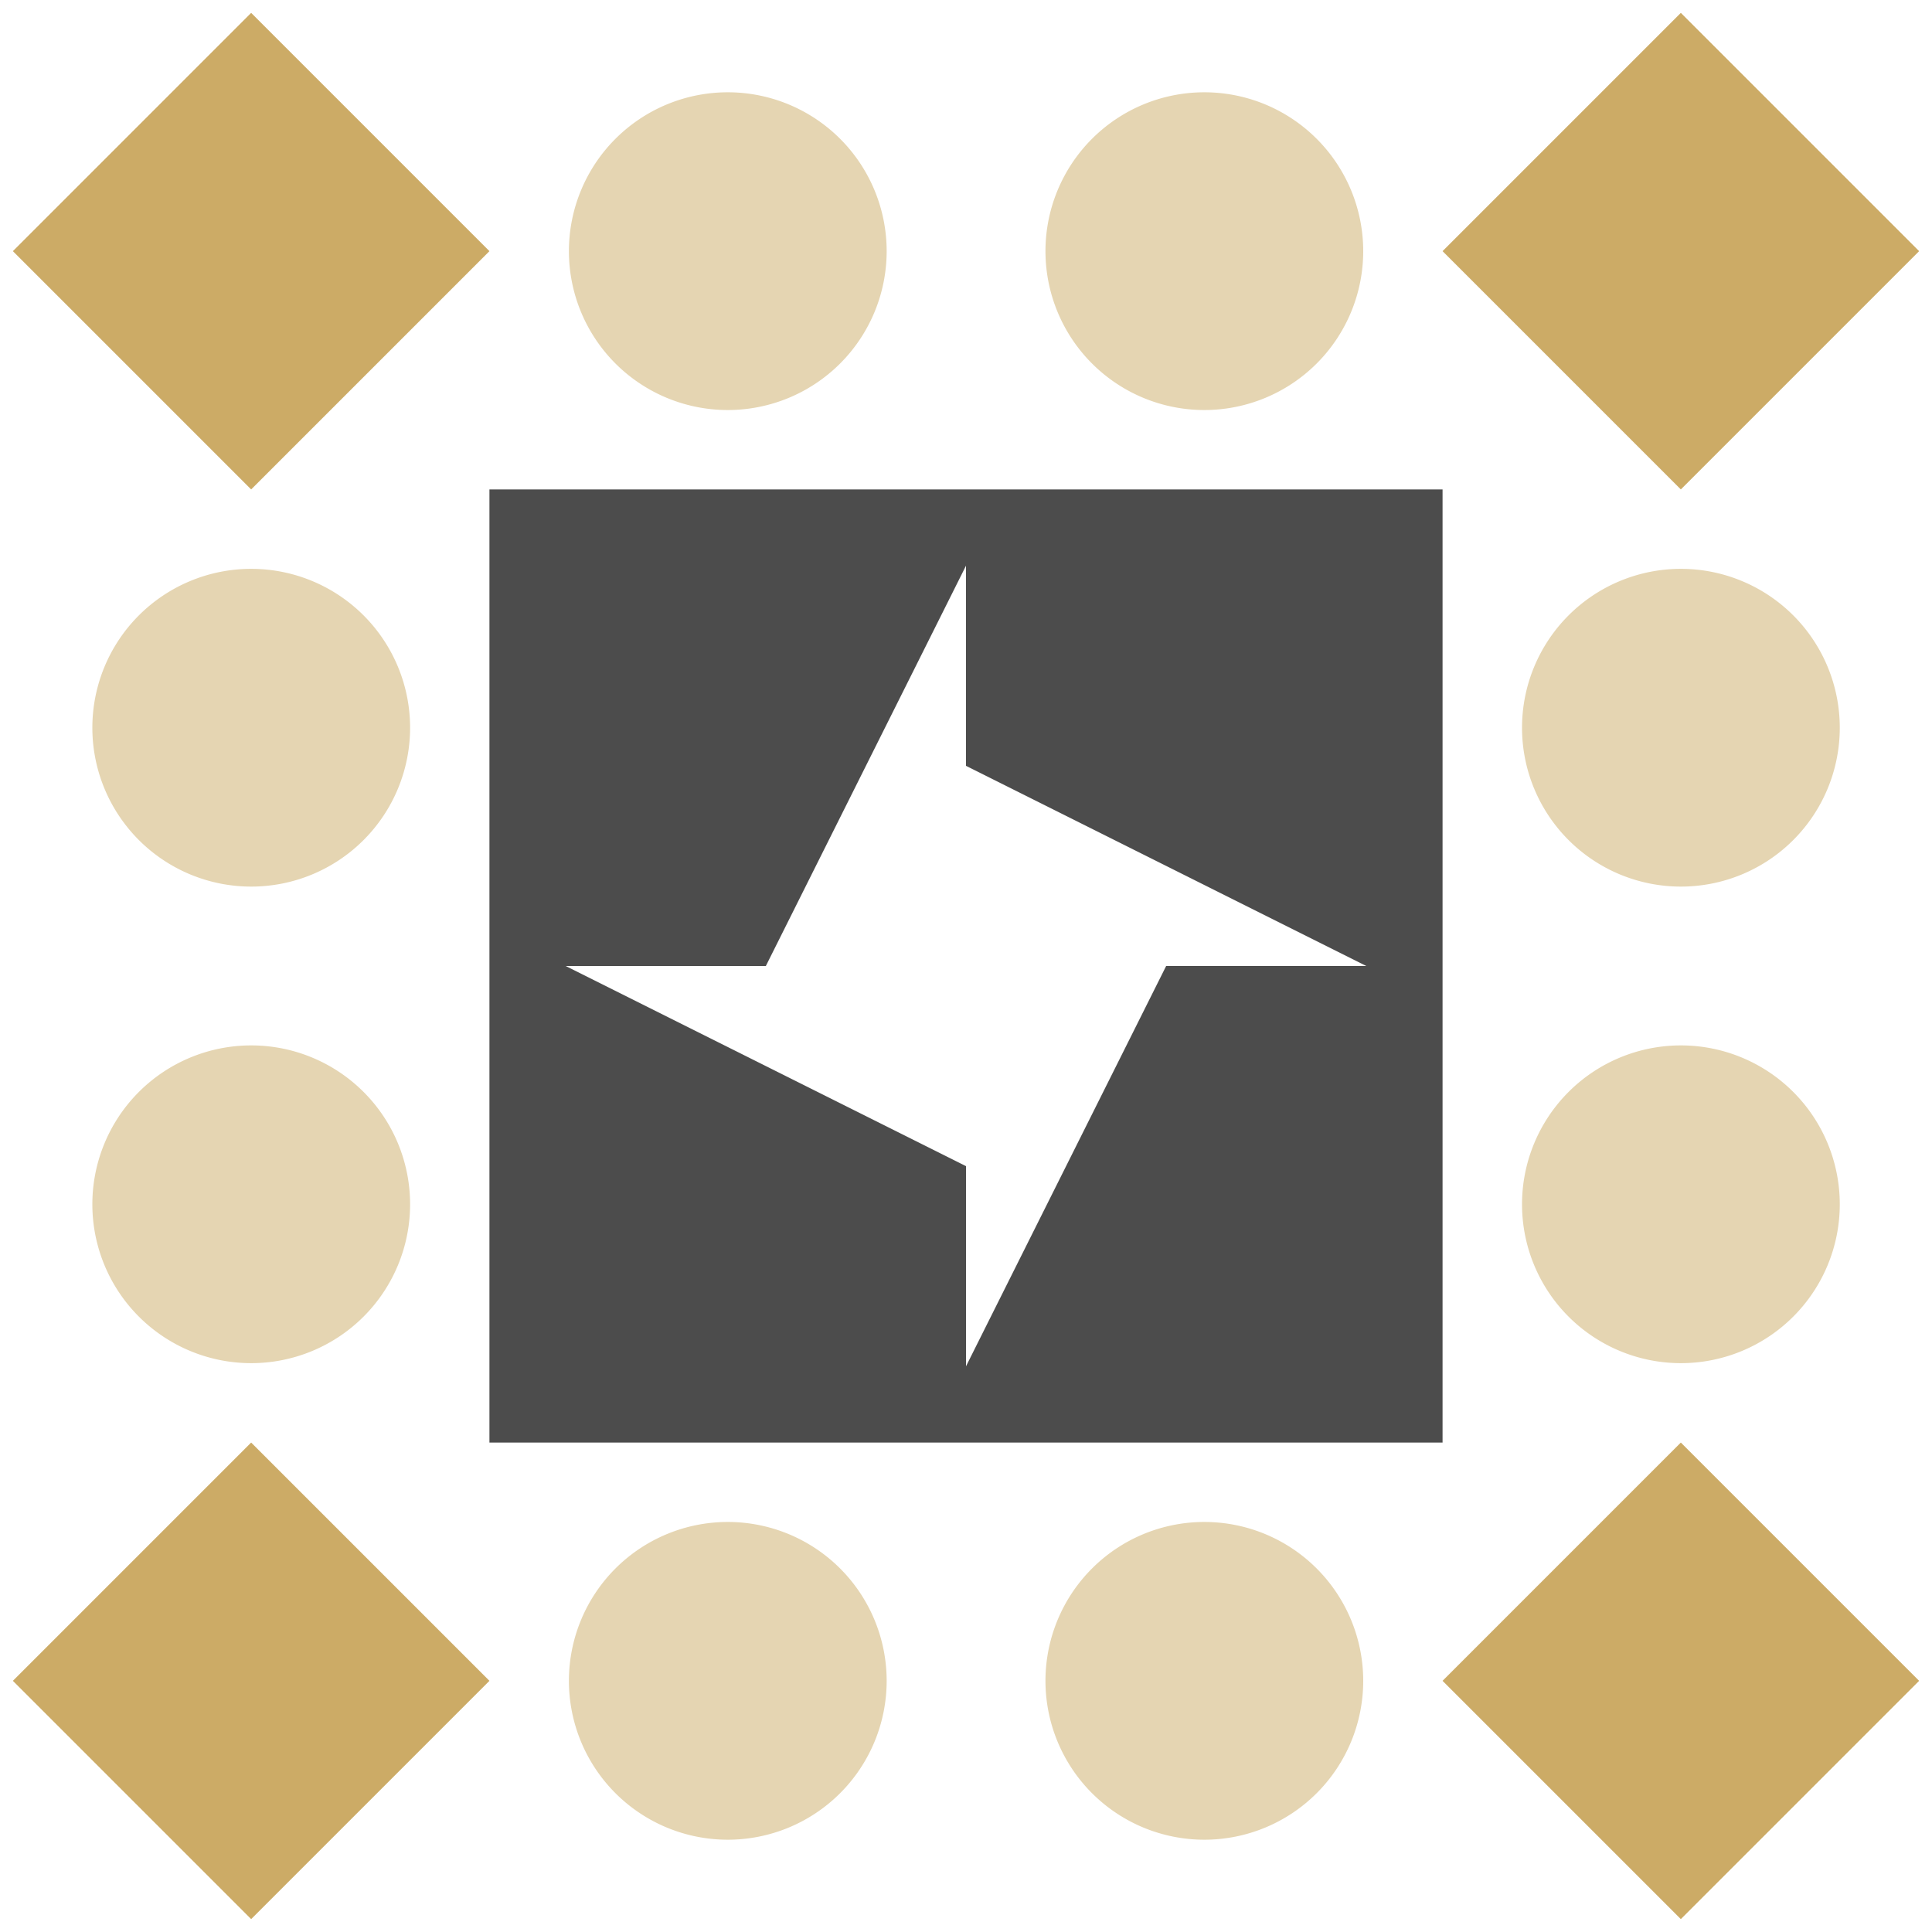
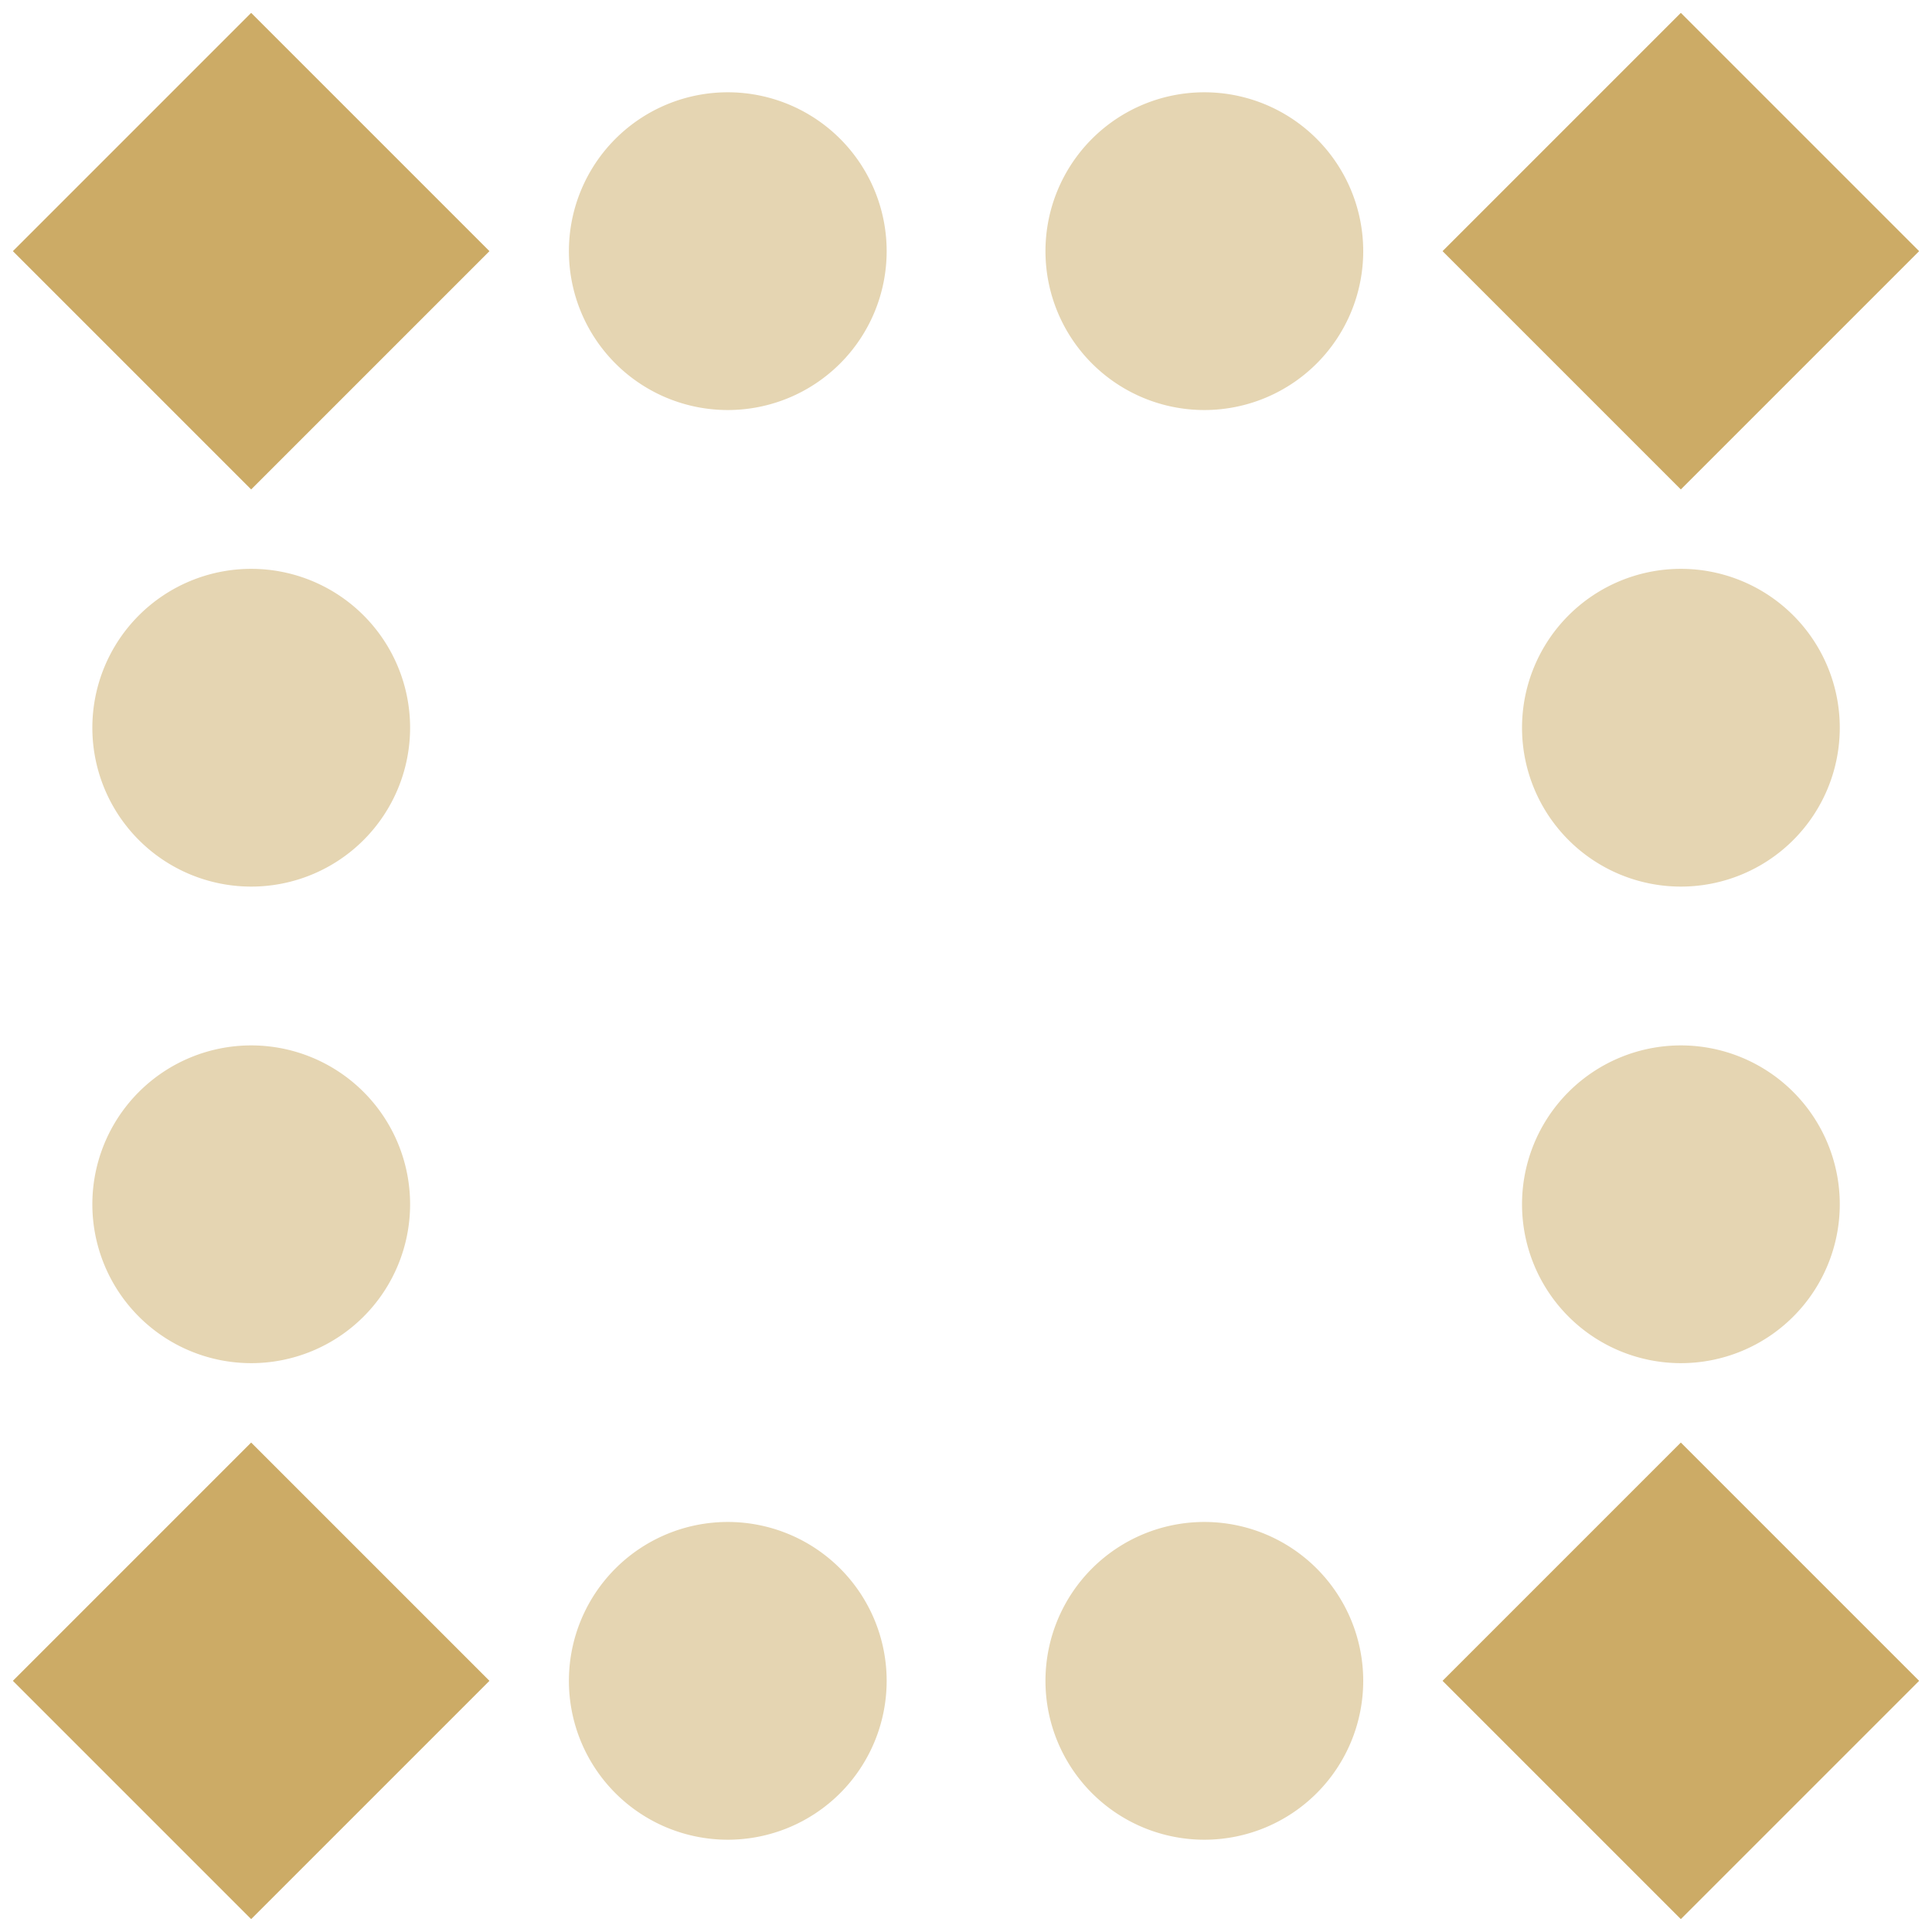
<svg xmlns="http://www.w3.org/2000/svg" width="150" height="150" viewBox="0 0 150 150" preserveAspectRatio="xMidYMid meet">
-   <rect fill="#ffffff" fill-opacity="1.00" x="0" y="0" width="150" height="150" />
  <path fill="#e5d5b2" d="M44.17 19.50a12.33,12.33 0 1,1 24.67,0a12.33,12.33 0 1,1 -24.67,0M81.17 19.50a12.33,12.33 0 1,1 24.67,0a12.33,12.33 0 1,1 -24.67,0M81.17 130.50a12.33,12.33 0 1,1 24.67,0a12.33,12.33 0 1,1 -24.67,0M44.17 130.50a12.33,12.33 0 1,1 24.67,0a12.33,12.33 0 1,1 -24.67,0M7.17 56.50a12.33,12.33 0 1,1 24.67,0a12.33,12.33 0 1,1 -24.67,0M118.17 56.50a12.33,12.33 0 1,1 24.67,0a12.33,12.33 0 1,1 -24.67,0M118.17 93.50a12.33,12.33 0 1,1 24.67,0a12.33,12.33 0 1,1 -24.67,0M7.17 93.50a12.33,12.33 0 1,1 24.67,0a12.33,12.33 0 1,1 -24.67,0" />
  <path fill="#ccab66" d="M19.50 1.00L38.00 19.50L19.50 38.00L1.00 19.50ZM149.00 19.50L130.50 38.00L112.00 19.50L130.50 1.00ZM130.50 149.00L112.00 130.50L130.50 112.00L149.00 130.50ZM1.00 130.50L19.50 112.00L38.00 130.50L19.50 149.00Z" />
-   <path fill="#4c4c4c" d="M38.00 38.00L75.00 38.00L75.00 43.92L59.46 75.00L38.00 75.00ZM112.00 38.00L112.00 75.00L106.08 75.00L75.00 59.46L75.00 38.00ZM112.00 112.00L75.00 112.00L75.00 106.08L90.54 75.00L112.00 75.00ZM38.00 112.00L38.00 75.00L43.92 75.00L75.00 90.54L75.00 112.00Z" />
</svg>